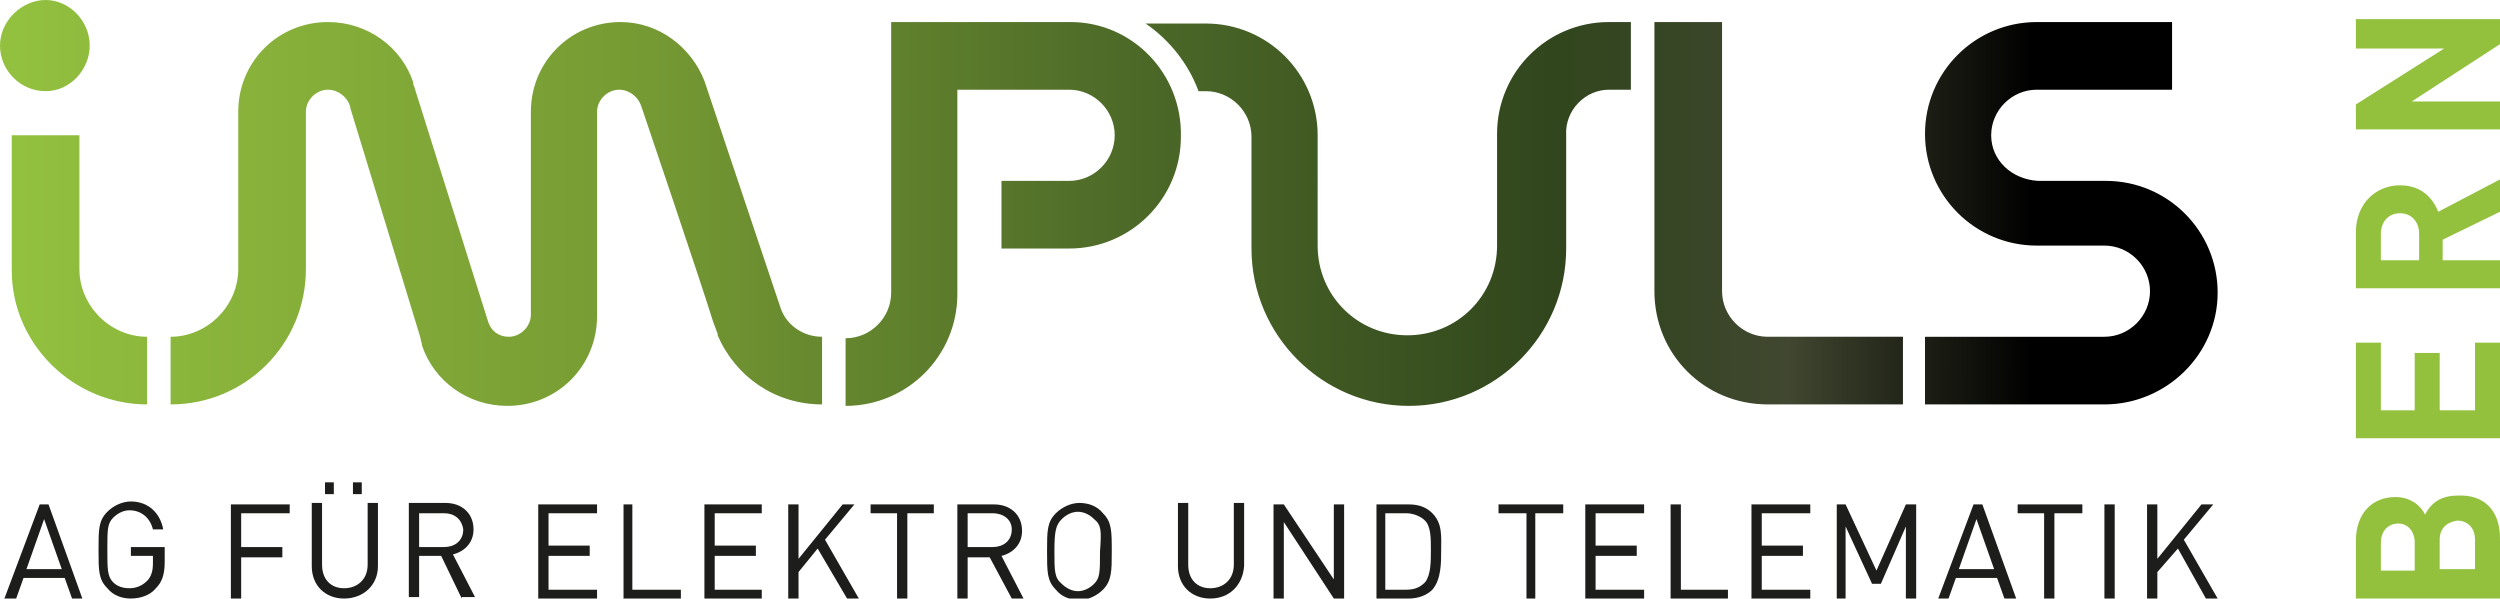
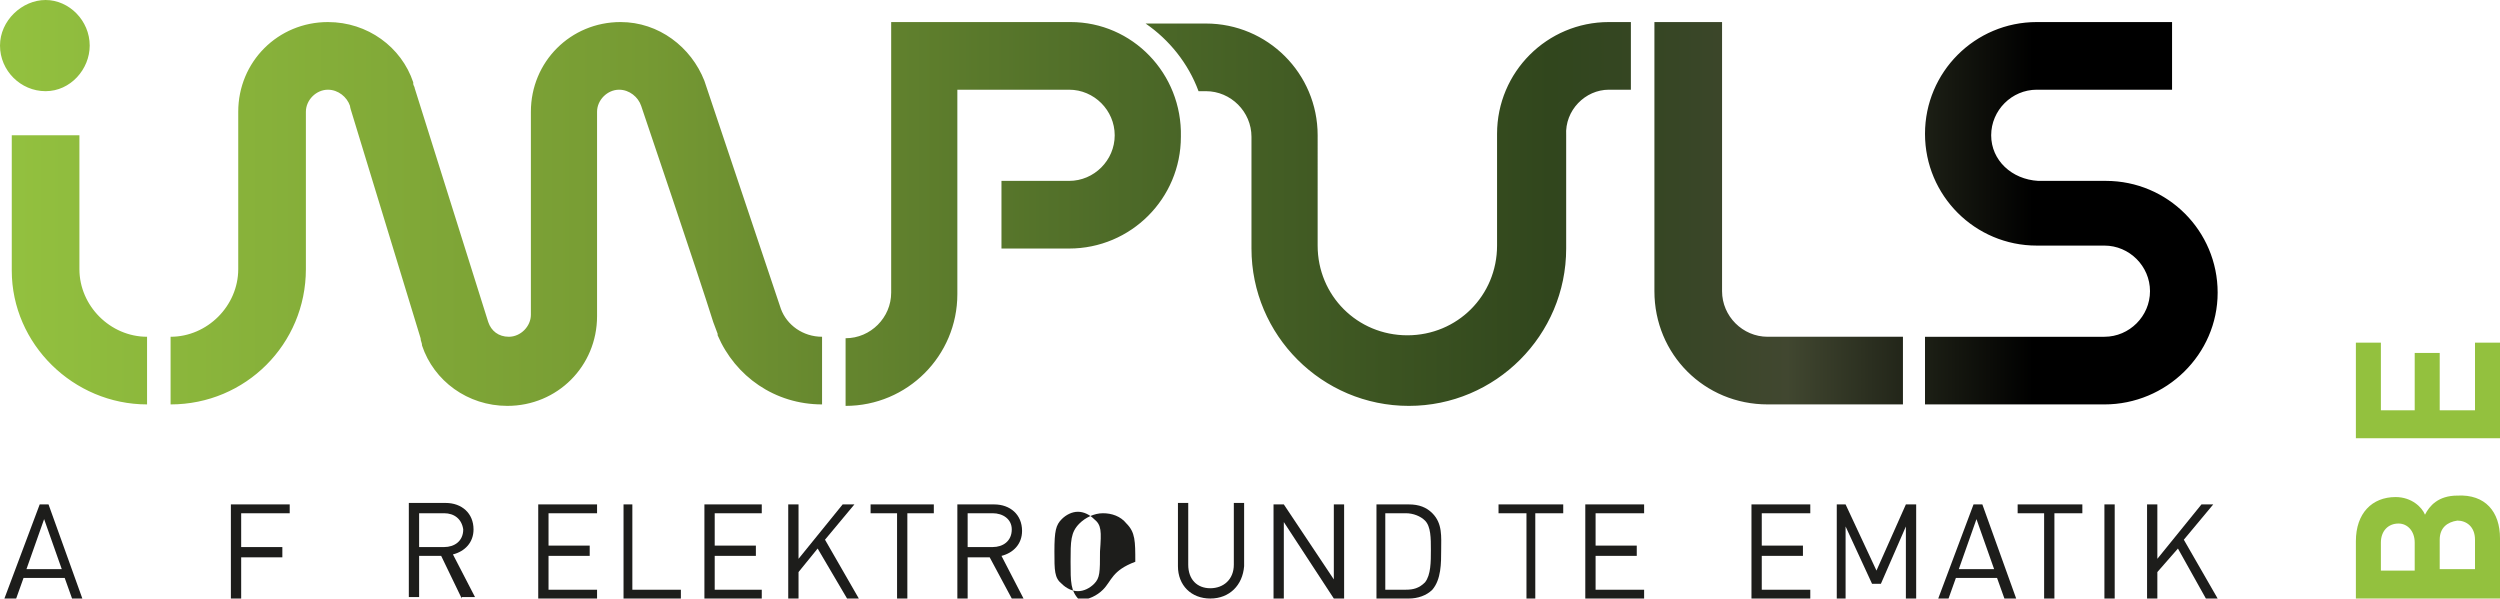
<svg xmlns="http://www.w3.org/2000/svg" version="1.1" id="Ebene_1" x="0px" y="0px" viewBox="0 0 170 40.7" style="enable-background:new 0 0 170 40.7;" xml:space="preserve">
  <style type="text/css">
	.st0{fill:#1D1D1B;}
	.st1{fill:#93C13E;}
	.st2{fill:url(#SVGID_1_);}
</style>
  <path class="st0" d="M3,35.3l-1.2,3.4h2.4L3,35.3z M4.9,40.7l-0.5-1.4H1.6l-0.5,1.4H0.3l2.4-6.4h0.6l2.3,6.4H4.9z" />
  <g>
-     <path class="st0" d="M10.6,40c-0.4,0.5-1.1,0.7-1.7,0.7c-0.6,0-1.2-0.2-1.6-0.7c-0.6-0.6-0.6-1.2-0.6-2.6c0-1.4,0-2,0.6-2.6   c0.4-0.4,1-0.7,1.6-0.7c1.2,0,2,0.8,2.2,1.9h-0.7c-0.2-0.8-0.8-1.3-1.6-1.3c-0.4,0-0.8,0.2-1.1,0.5c-0.4,0.4-0.4,0.8-0.4,2.2   c0,1.3,0,1.8,0.4,2.2c0.3,0.3,0.7,0.4,1.1,0.4c0.5,0,0.9-0.2,1.2-0.5c0.3-0.3,0.4-0.7,0.4-1.2v-0.5H8.9v-0.6h2.3v1   C11.2,39.1,11,39.6,10.6,40" />
-   </g>
+     </g>
  <polygon class="st0" points="16.4,34.9 16.4,37.2 19.2,37.2 19.2,37.9 16.4,37.9 16.4,40.7 15.7,40.7 15.7,34.3 19.7,34.3   19.7,34.9 " />
  <g>
-     <path class="st0" d="M24,32.8h0.6v0.8H24V32.8z M22.1,32.8h0.6v0.8h-0.6V32.8z M23.4,40.7c-1.3,0-2.2-0.9-2.2-2.2v-4.3h0.7v4.2   c0,1,0.6,1.6,1.5,1.6c0.9,0,1.6-0.6,1.6-1.6v-4.2h0.7v4.3C25.7,39.8,24.7,40.7,23.4,40.7" />
    <path class="st0" d="M30.2,34.9h-1.7v2.3h1.7c0.7,0,1.3-0.4,1.3-1.2C31.4,35.3,30.9,34.9,30.2,34.9 M31.4,40.7L30,37.8h-1.5v2.8   h-0.7v-6.4h2.5c1.1,0,1.9,0.7,1.9,1.8c0,0.9-0.6,1.5-1.4,1.7l1.5,2.9H31.4z" />
  </g>
  <polygon class="st0" points="36.6,40.7 36.6,34.3 40.6,34.3 40.6,34.9 37.3,34.9 37.3,37.1 40.1,37.1 40.1,37.8 37.3,37.8   37.3,40.1 40.6,40.1 40.6,40.7 " />
  <polygon class="st0" points="42.4,40.7 42.4,34.3 43,34.3 43,40.1 46.3,40.1 46.3,40.7 " />
  <polygon class="st0" points="47.9,40.7 47.9,34.3 51.8,34.3 51.8,34.9 48.6,34.9 48.6,37.1 51.4,37.1 51.4,37.8 48.6,37.8   48.6,40.1 51.8,40.1 51.8,40.7 " />
  <polygon class="st0" points="57.6,40.7 55.6,37.3 54.3,38.9 54.3,40.7 53.6,40.7 53.6,34.3 54.3,34.3 54.3,38 57.3,34.3 58.1,34.3   56.1,36.7 58.4,40.7 " />
  <polygon class="st0" points="61.7,34.9 61.7,40.7 61,40.7 61,34.9 59.2,34.9 59.2,34.3 63.5,34.3 63.5,34.9 " />
  <g>
    <path class="st0" d="M67.5,34.9h-1.7v2.3h1.7c0.7,0,1.3-0.4,1.3-1.2C68.8,35.3,68.2,34.9,67.5,34.9 M68.8,40.7l-1.5-2.8h-1.5v2.8   h-0.7v-6.4h2.5c1.1,0,1.9,0.7,1.9,1.8c0,0.9-0.6,1.5-1.4,1.7l1.5,2.9H68.8z" />
-     <path class="st0" d="M74.4,35.3c-0.3-0.3-0.7-0.5-1.1-0.5c-0.4,0-0.8,0.2-1.1,0.5c-0.4,0.4-0.5,0.8-0.5,2.2c0,1.3,0,1.8,0.5,2.2   c0.3,0.3,0.7,0.5,1.1,0.5c0.4,0,0.8-0.2,1.1-0.5c0.4-0.4,0.4-0.8,0.4-2.2C74.9,36.1,74.9,35.7,74.4,35.3 M75,40.1   c-0.4,0.4-1,0.7-1.6,0.7c-0.6,0-1.2-0.2-1.6-0.7c-0.6-0.6-0.6-1.2-0.6-2.6c0-1.4,0-2,0.6-2.6c0.4-0.4,1-0.7,1.6-0.7   c0.6,0,1.2,0.2,1.6,0.7c0.6,0.6,0.6,1.2,0.6,2.6C75.6,38.8,75.6,39.5,75,40.1" />
+     <path class="st0" d="M74.4,35.3c-0.3-0.3-0.7-0.5-1.1-0.5c-0.4,0-0.8,0.2-1.1,0.5c-0.4,0.4-0.5,0.8-0.5,2.2c0,1.3,0,1.8,0.5,2.2   c0.3,0.3,0.7,0.5,1.1,0.5c0.4,0,0.8-0.2,1.1-0.5c0.4-0.4,0.4-0.8,0.4-2.2C74.9,36.1,74.9,35.7,74.4,35.3 M75,40.1   c-0.4,0.4-1,0.7-1.6,0.7c-0.6-0.6-0.6-1.2-0.6-2.6c0-1.4,0-2,0.6-2.6c0.4-0.4,1-0.7,1.6-0.7   c0.6,0,1.2,0.2,1.6,0.7c0.6,0.6,0.6,1.2,0.6,2.6C75.6,38.8,75.6,39.5,75,40.1" />
    <path class="st0" d="M82.3,40.7c-1.3,0-2.2-0.9-2.2-2.2v-4.3h0.7v4.2c0,1,0.6,1.6,1.5,1.6c0.9,0,1.6-0.6,1.6-1.6v-4.2h0.7v4.3   C84.5,39.8,83.6,40.7,82.3,40.7" />
  </g>
  <polygon class="st0" points="90.7,40.7 87.3,35.5 87.3,40.7 86.6,40.7 86.6,34.3 87.3,34.3 90.7,39.4 90.7,34.3 91.4,34.3   91.4,40.7 " />
  <g>
    <path class="st0" d="M96.9,35.4c-0.3-0.3-0.8-0.5-1.3-0.5h-1.4v5.2h1.4c0.5,0,0.9-0.1,1.3-0.5c0.4-0.5,0.4-1.4,0.4-2.2   C97.3,36.6,97.3,35.8,96.9,35.4 M97.4,40.1c-0.4,0.4-1,0.6-1.6,0.6h-2.2v-6.4h2.2c0.7,0,1.2,0.2,1.6,0.6c0.7,0.7,0.6,1.6,0.6,2.5   C98,38.3,98,39.4,97.4,40.1" />
  </g>
  <polygon class="st0" points="104.4,34.9 104.4,40.7 103.8,40.7 103.8,34.9 101.9,34.9 101.9,34.3 106.3,34.3 106.3,34.9 " />
  <polygon class="st0" points="107.8,40.7 107.8,34.3 111.8,34.3 111.8,34.9 108.5,34.9 108.5,37.1 111.3,37.1 111.3,37.8 108.5,37.8   108.5,40.1 111.8,40.1 111.8,40.7 " />
-   <polygon class="st0" points="113.6,40.7 113.6,34.3 114.3,34.3 114.3,40.1 117.5,40.1 117.5,40.7 " />
  <polygon class="st0" points="119.1,40.7 119.1,34.3 123.1,34.3 123.1,34.9 119.8,34.9 119.8,37.1 122.6,37.1 122.6,37.8 119.8,37.8   119.8,40.1 123.1,40.1 123.1,40.7 " />
  <polygon class="st0" points="129.6,40.7 129.6,35.8 127.9,39.7 127.3,39.7 125.5,35.8 125.5,40.7 124.9,40.7 124.9,34.3 125.5,34.3   127.6,38.8 129.6,34.3 130.3,34.3 130.3,40.7 " />
  <path class="st0" d="M134.4,35.3l-1.2,3.4h2.4L134.4,35.3z M136.3,40.7l-0.5-1.4H133l-0.5,1.4h-0.7l2.4-6.4h0.6l2.3,6.4H136.3z" />
  <polygon class="st0" points="139.7,34.9 139.7,40.7 139,40.7 139,34.9 137.2,34.9 137.2,34.3 141.6,34.3 141.6,34.9 " />
  <rect x="143.1" y="34.3" class="st0" width="0.7" height="6.4" />
  <polygon class="st0" points="150,40.7 148.1,37.3 146.7,38.9 146.7,40.7 146,40.7 146,34.3 146.7,34.3 146.7,38 149.7,34.3   150.5,34.3 148.5,36.7 150.8,40.7 " />
  <g>
    <path class="st1" d="M165.9,36.7v2h2.4v-2c0-0.9-0.6-1.3-1.2-1.3C166.4,35.5,165.9,35.9,165.9,36.7 M161.9,36.9v1.9h2.3v-1.9   c0-0.8-0.5-1.3-1.1-1.3C162.4,35.6,161.9,36.1,161.9,36.9 M170,36.6v4.1h-9.8v-3.9c0-1.9,1.1-3,2.7-3c1.1,0,1.8,0.7,2,1.2   c0.3-0.6,0.9-1.3,2.2-1.3C169,33.6,170,34.8,170,36.6" />
  </g>
  <polygon class="st1" points="170,29.8 160.2,29.8 160.2,23.3 161.9,23.3 161.9,27.9 164.2,27.9 164.2,24 165.9,24 165.9,27.9   168.3,27.9 168.3,23.3 170,23.3 " />
  <g>
-     <path class="st1" d="M161.9,15.9v1.8h2.6v-1.8c0-0.8-0.5-1.4-1.3-1.4C162.4,14.5,161.9,15.1,161.9,15.9 M170,14.4l-3.9,1.9v1.4h3.9   v1.9h-9.8v-3.8c0-2,1.4-3.2,3-3.2c1.4,0,2.2,0.8,2.6,1.8l4.2-2.2V14.4z" />
-   </g>
-   <polygon class="st1" points="170,3 164,6.9 170,6.9 170,8.8 160.2,8.8 160.2,7.1 166.2,3.3 160.2,3.3 160.2,1.3 170,1.3 " />
+     </g>
  <g>
    <linearGradient id="SVGID_1_" gradientUnits="userSpaceOnUse" x1="0" y1="28.236" x2="150.754" y2="28.236" gradientTransform="matrix(1 0 0 -1 0 42)">
      <stop offset="0" style="stop-color:#93C13F" />
      <stop offset="0.29" style="stop-color:#769A33" />
      <stop offset="0.507" style="stop-color:#4D6A28" />
      <stop offset="0.699" style="stop-color:#31461D" />
      <stop offset="0.755" style="stop-color:#374625" />
      <stop offset="0.806" style="stop-color:#414730" />
      <stop offset="0.917" style="stop-color:#000000" />
    </linearGradient>
    <path class="st2" d="M6.1,3.1C6.1,1.4,4.7,0,3.1,0S0,1.4,0,3.1c0,1.7,1.4,3.1,3.1,3.1S6.1,4.7,6.1,3.1 M10,27.5v-4.6   c-2.5,0-4.6-2.1-4.6-4.6V9.2H0.8l0,9.2C0.8,23.4,5,27.5,10,27.5 M55.9,27.5v-4.6c-1.3,0-2.4-0.8-2.8-1.9c0,0-5.2-15.5-5.2-15.5   c-0.9-2.3-3.1-4-5.7-4c-3.4,0-6.1,2.7-6.1,6.1v13.8c0,0.8-0.7,1.5-1.5,1.5c-0.7,0-1.2-0.4-1.4-1l0,0L28.2,6c0-0.1-0.1-0.2-0.1-0.3   l0-0.1l0,0c-0.8-2.4-3.1-4.1-5.8-4.1c-3.4,0-6.1,2.7-6.1,6.1h0v10.7h0c0,2.5-2.1,4.6-4.6,4.6v4.6c5.1,0,9.2-4.1,9.2-9.2V7.6   c0-0.8,0.7-1.5,1.5-1.5c0.7,0,1.3,0.5,1.5,1.1c0,0.1,0.1,0.4,0.1,0.4L28.6,23c0,0.2,0.1,0.3,0.1,0.5l0,0h0c0.8,2.4,3.1,4.1,5.8,4.1   c3.4,0,6.1-2.7,6.1-6.1V7.6c0-0.8,0.7-1.5,1.5-1.5h0h0c0.7,0,1.3,0.5,1.5,1.1c0.1,0.3,3.9,11.5,4.9,14.7c0.1,0.3,0.2,0.5,0.3,0.8   c0,0,0,0.1,0,0.1h0C50,25.6,52.7,27.5,55.9,27.5 M72.8,1.5h-7.6v0h-4.6v18.4h0l0,0c0,1.7-1.4,3.1-3.1,3.1v4.6   c4.2,0,7.6-3.4,7.6-7.6c0,0,0,0,0,0h0V6.1h7.6c1.7,0,3.1,1.4,3.1,3.1c0,1.7-1.4,3.1-3.1,3.1h-4.6v4.6h4.6v0v0   c4.2,0,7.6-3.4,7.6-7.6C80.4,5,77,1.5,72.8,1.5 M109.4,6.1h1.5V1.5h-1.5v0v0c-4.2,0-7.6,3.4-7.6,7.6v7.6h0h0c0,3.4-2.7,6.1-6.1,6.1   c-3.4,0-6.1-2.7-6.1-6.1l0,0h0V9.2c0-4.2-3.4-7.6-7.6-7.6h-4.1c1.6,1.1,2.9,2.7,3.6,4.6h0.5c1.7,0,3.1,1.4,3.1,3.1v7.6h0   c0,0,0,0,0,0c0,5.9,4.8,10.7,10.7,10.7c5.9,0,10.7-4.8,10.7-10.7h0h0V9.2h0C106.4,7.5,107.8,6.1,109.4,6.1L109.4,6.1 M120.2,27.5   l9.2,0v-4.6l-9.2,0c-1.7,0-3.1-1.4-3.1-3.1V6.1V1.5v0h-4.6v6.1h0v12.2v0C112.5,24.1,115.9,27.5,120.2,27.5 M135.4,9.2   c0-1.7,1.4-3.1,3.1-3.1h9.2V1.5h-9.2c-4.2,0-7.6,3.4-7.6,7.6c0,4.2,3.4,7.6,7.6,7.6v0h4.6c1.7,0,3.1,1.4,3.1,3.1   c0,1.7-1.4,3.1-3.1,3.1h-12.2v4.6h12.2c4.2,0,7.7-3.4,7.7-7.6c0-4.2-3.4-7.6-7.6-7.6h-4.6v0C136.8,12.2,135.4,10.9,135.4,9.2" />
  </g>
</svg>